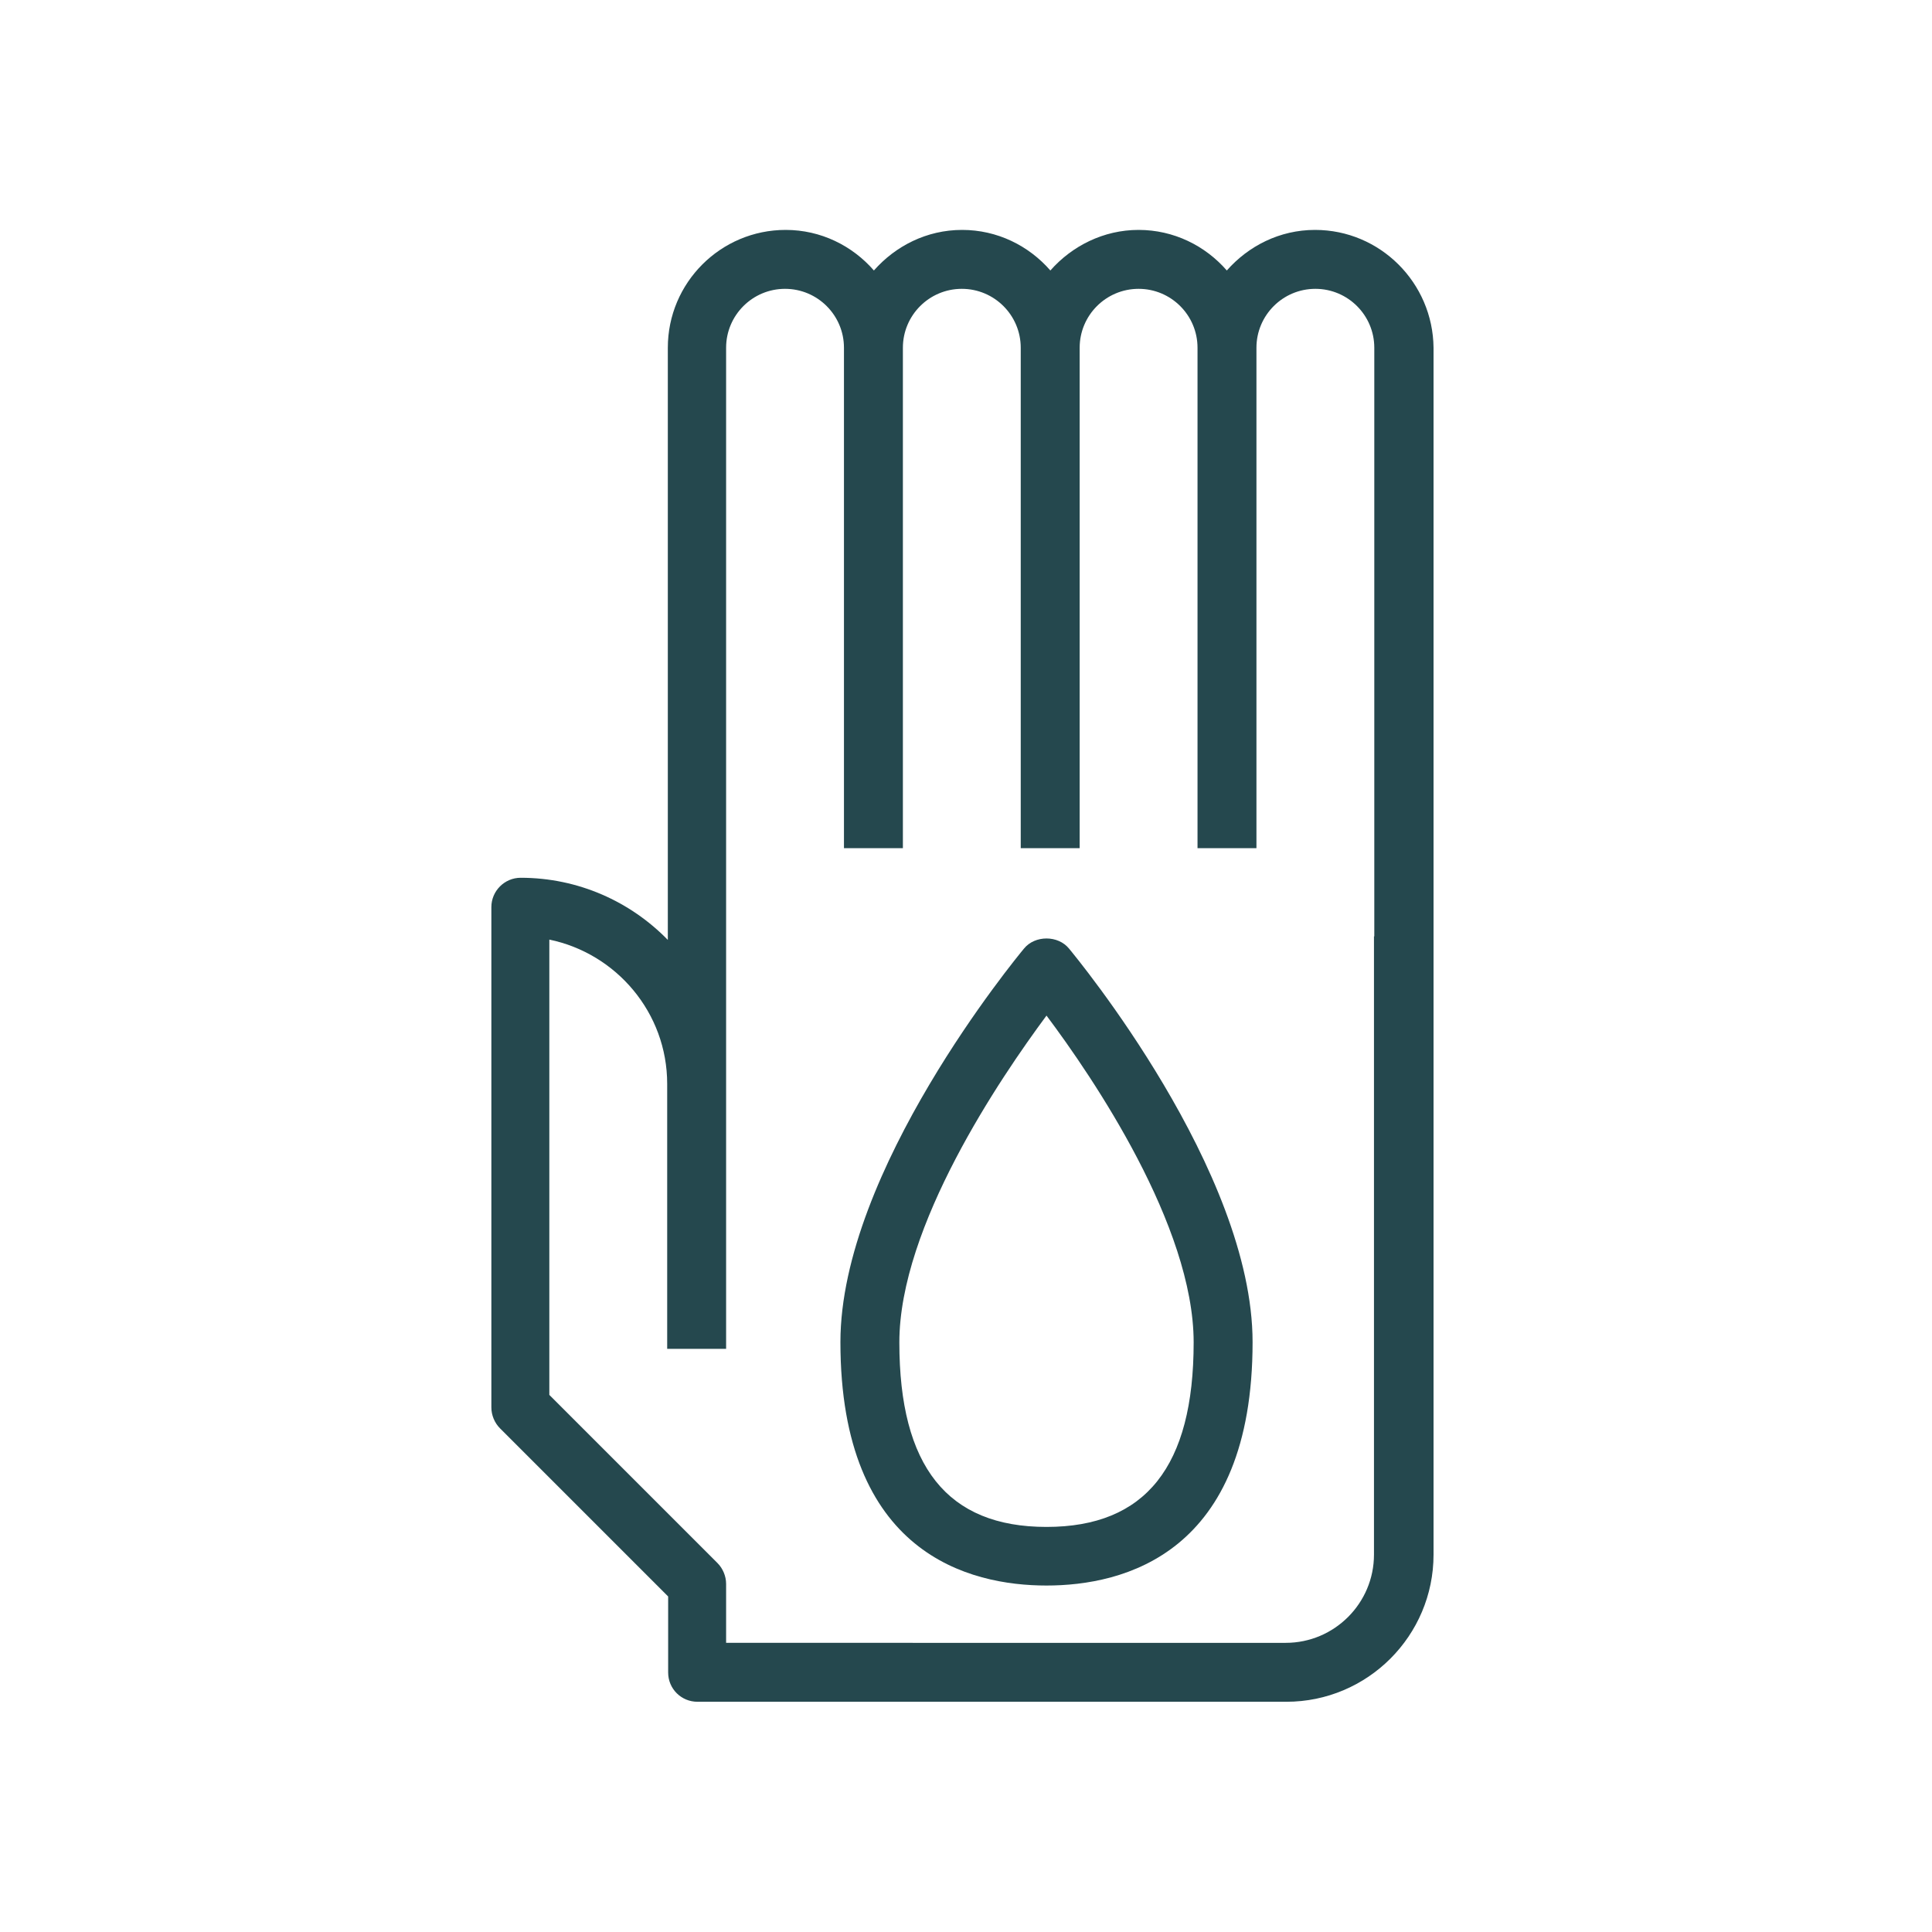
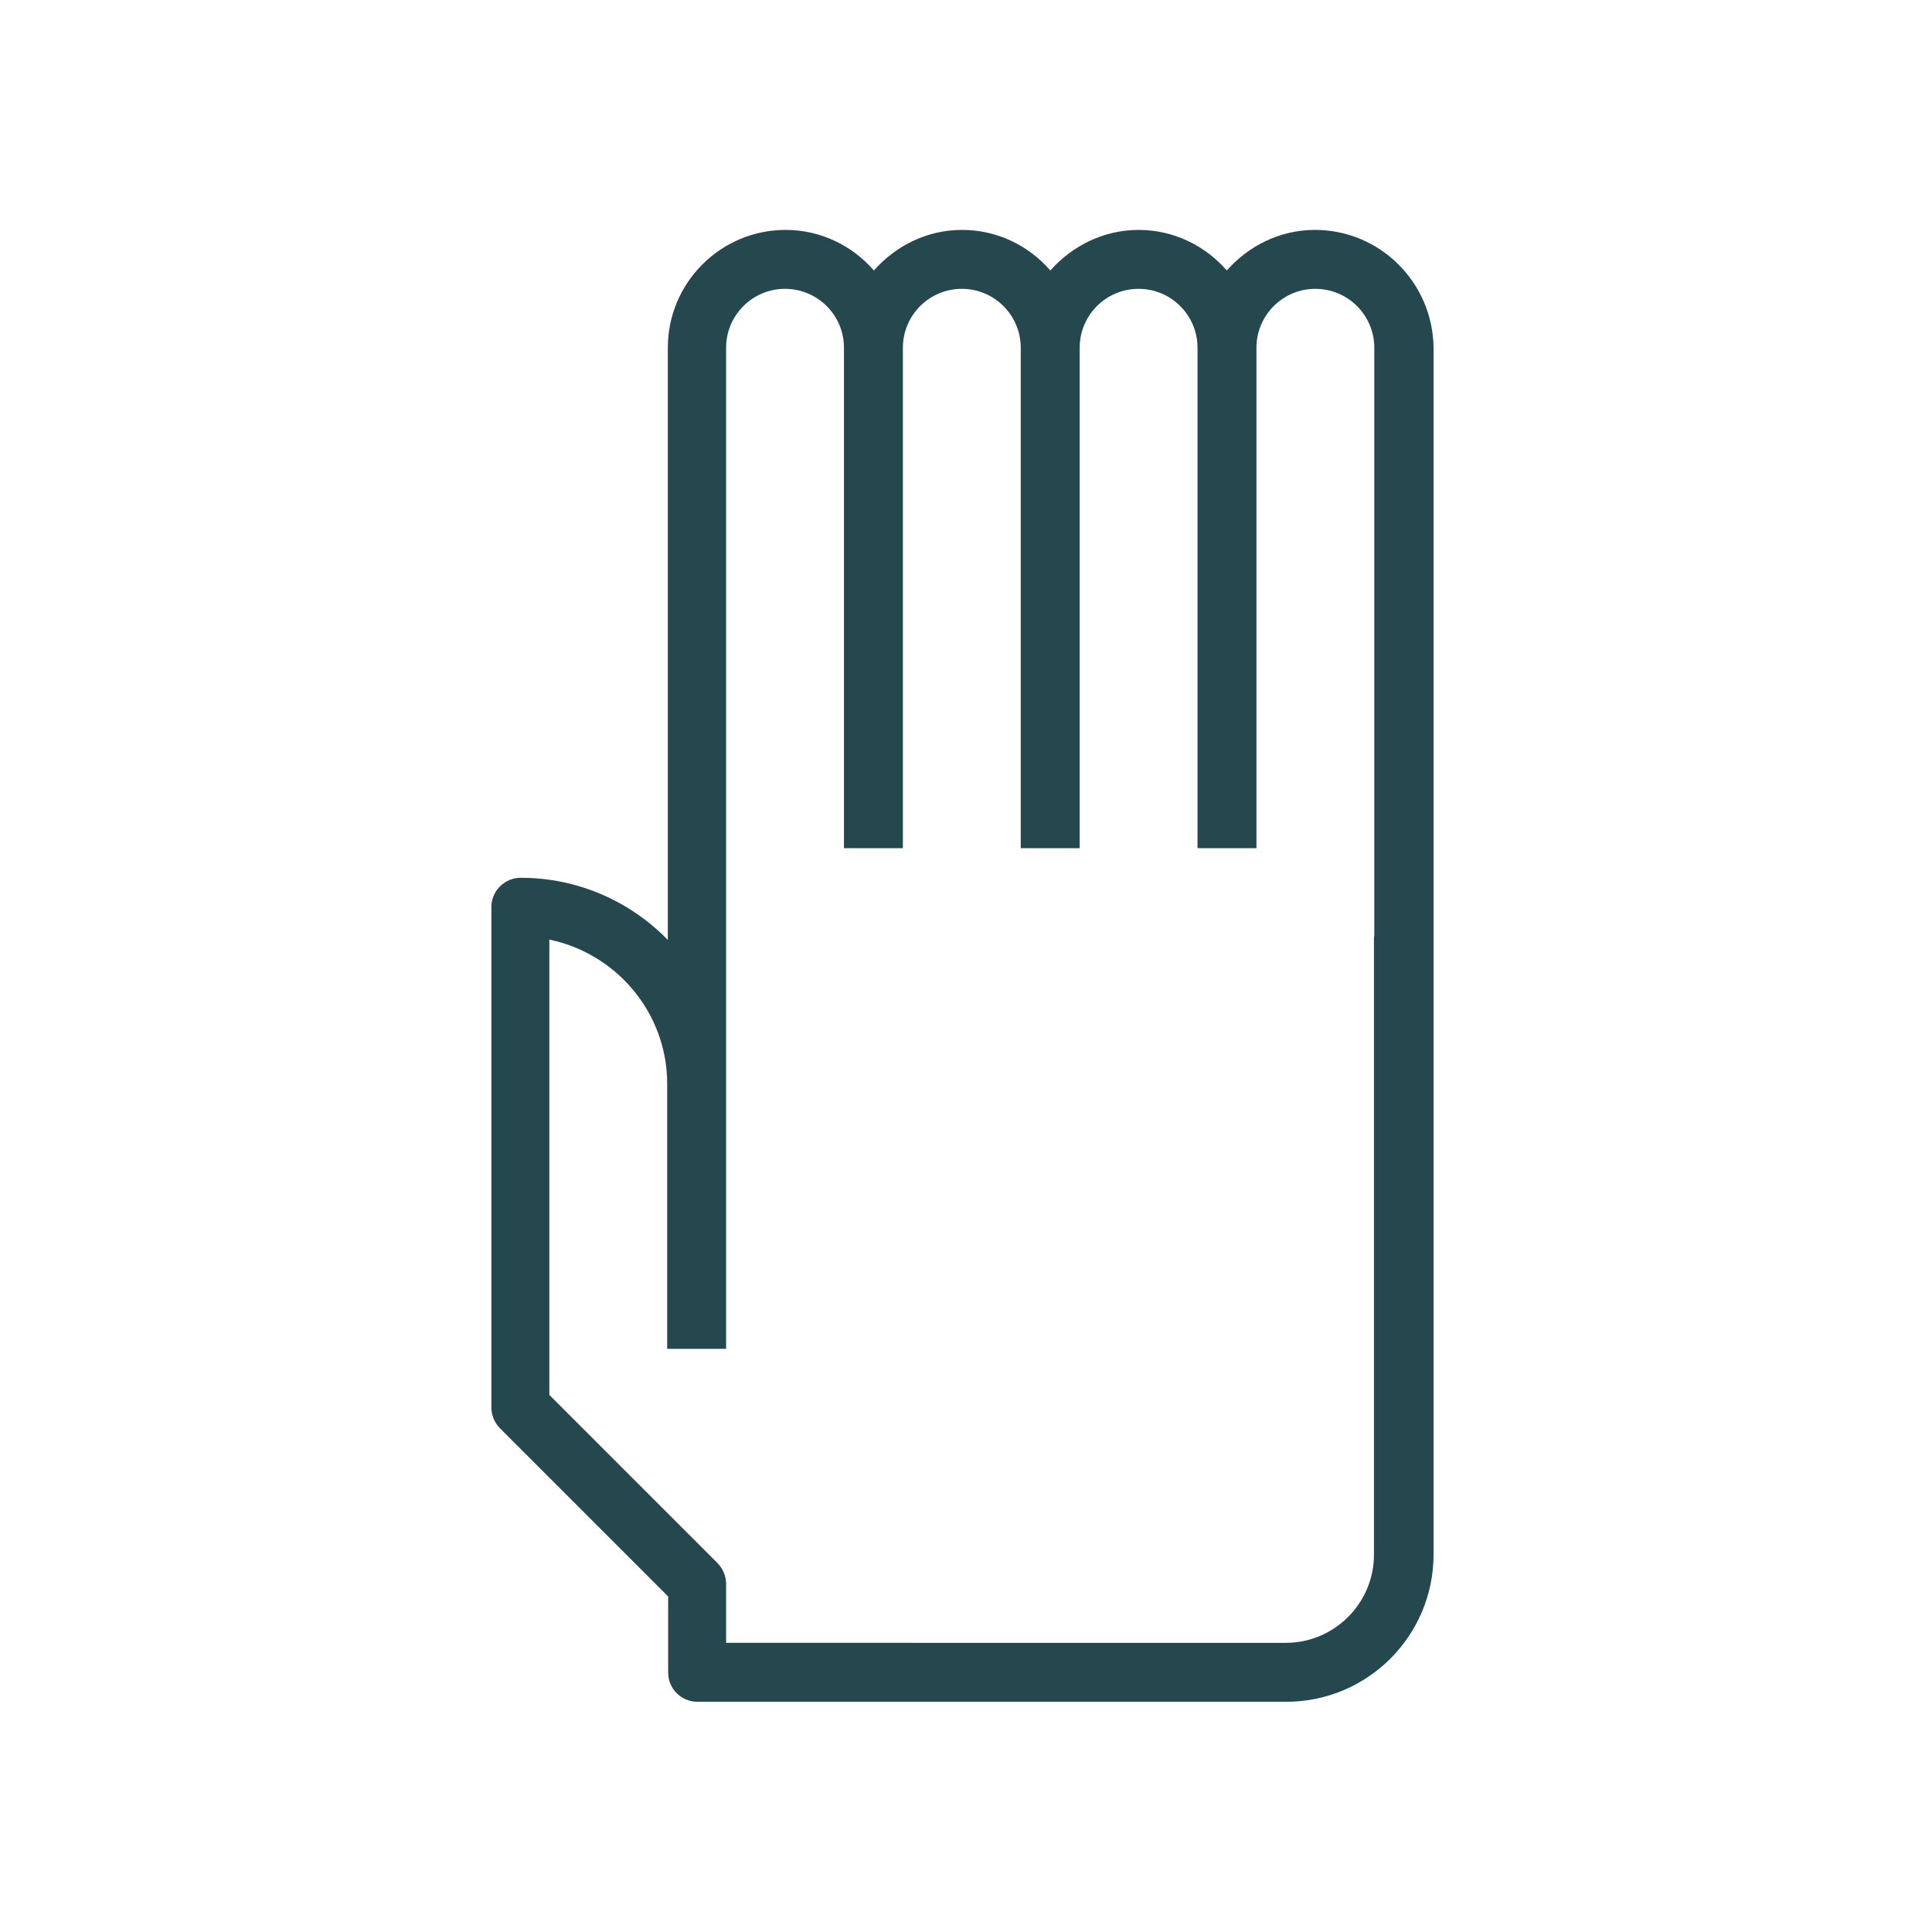
<svg xmlns="http://www.w3.org/2000/svg" version="1.1" id="Layer_1" x="0px" y="0px" viewBox="2 120.9 600 600" style="enable-background:new 2 120.9 600 600;" xml:space="preserve">
  <style type="text/css">
	.st0{fill:#25484E;}
</style>
  <path class="st0" d="M410.4,192.3c-11,0-20.7,5-27.4,12.6c-6.7-7.7-16.5-12.6-27.4-12.6s-20.7,5-27.4,12.6  c-6.7-7.7-16.5-12.6-27.4-12.6c-11,0-20.7,5-27.4,12.6c-6.7-7.7-16.5-12.6-27.4-12.6c-20.2,0-36.6,16.4-36.6,36.6v183.9  c-11.6-11.9-27.8-19.3-45.7-19.3c-5,0-9.1,4.1-9.1,9.1V558c0,2.4,1,4.8,2.7,6.5l52.2,52.2v23.6c0,5.1,4.1,9.1,9.1,9.1h182.9  c25.2,0,45.7-20.5,45.7-45.7v-192v-18.3V228.9C447,208.7,430.6,192.3,410.4,192.3z M428.7,411.7v192c0,15.1-12.3,27.4-27.4,27.4  H227.5v-18.3c0-2.4-1-4.8-2.7-6.5l-52.2-52.2V412.7c20.8,4.3,36.6,22.7,36.6,44.8v82.3h18.3v-82.3V228.9c0-10.1,8.2-18.3,18.3-18.3  s18.3,8.2,18.3,18.3v155.4h18.3V228.9c0-10.1,8.2-18.3,18.3-18.3s18.3,8.2,18.3,18.3v155.4h18.3V228.9c0-10.1,8.2-18.3,18.3-18.3  s18.3,8.2,18.3,18.3v155.4h18.3V228.9c0-10.1,8.2-18.3,18.3-18.3s18.3,8.2,18.3,18.3v164.6V411.7z" />
-   <path class="st0" d="M320,415.5c-2.3,2.8-57,69-57,122.2c0,65.8,40.1,75.6,64,75.6s64-9.8,64-75.6c0-53.2-54.7-119.4-57-122.2  C330.6,411.3,323.4,411.3,320,415.5z M327,595.1c-30.8,0-45.7-18.8-45.7-57.3c0-36.1,31.4-82.2,45.7-101.5  c14.4,19.2,45.7,65.3,45.7,101.5C372.7,576.3,357.8,595.1,327,595.1z" />
</svg>